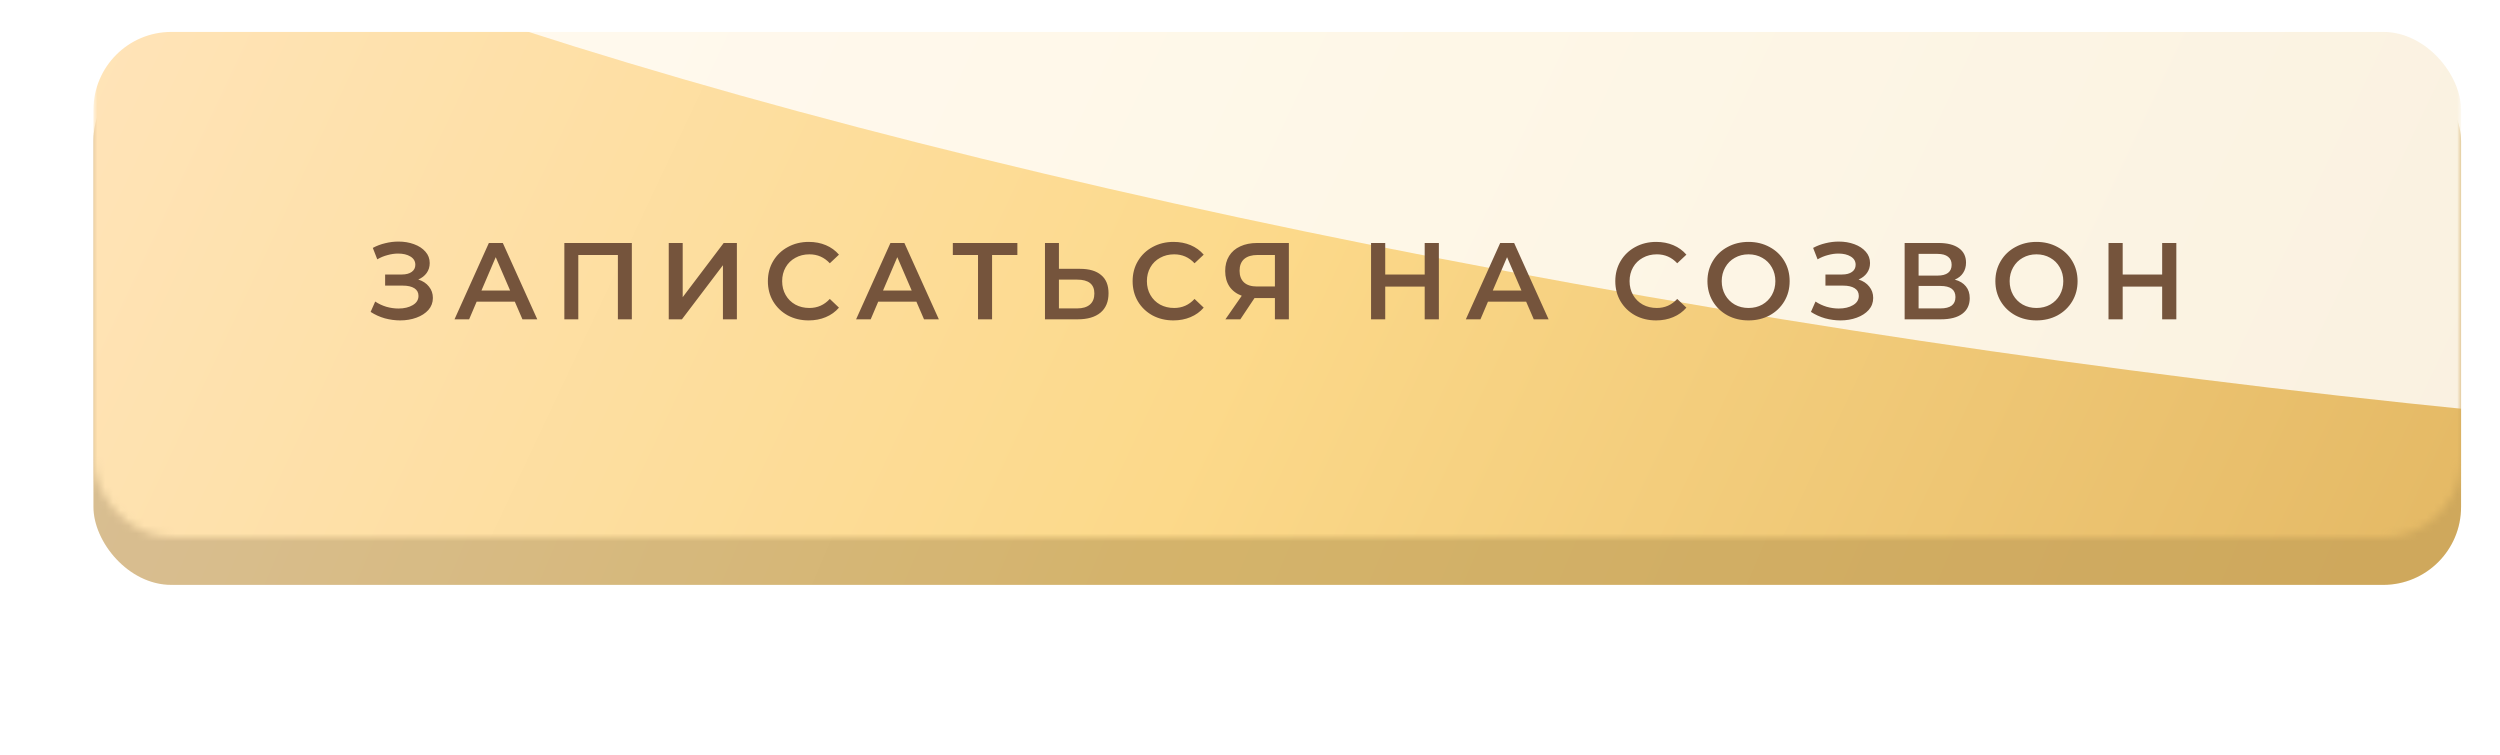
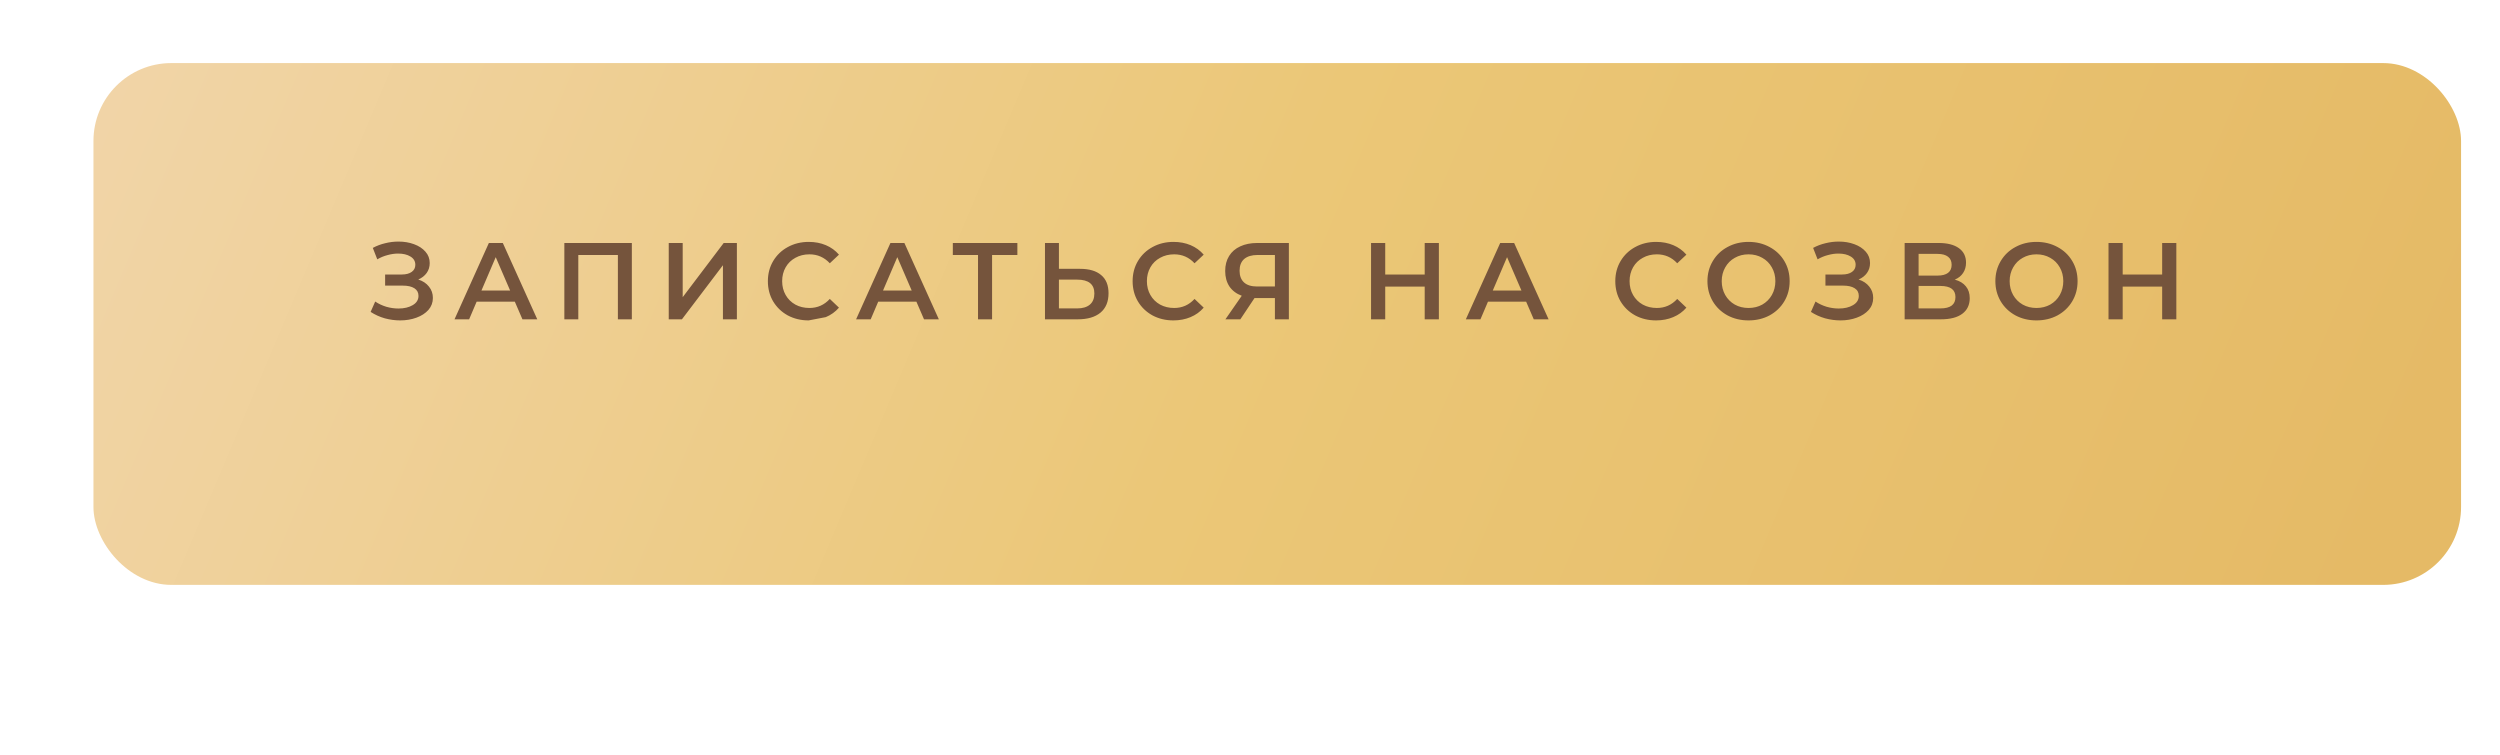
<svg xmlns="http://www.w3.org/2000/svg" width="321" height="97" viewBox="0 0 321 97" fill="none">
  <g filter="url(#filter0_f_12_203)">
    <rect x="33" y="36.998" width="255" height="34" rx="17" fill="#7E62B0" />
-     <rect x="33" y="36.998" width="255" height="34" rx="17" fill="url(#paint0_linear_12_203)" />
  </g>
  <g filter="url(#filter1_i_12_203)">
    <rect x="12" y="3.999" width="304" height="67" rx="10" fill="url(#paint1_linear_12_203)" />
-     <rect x="12" y="3.999" width="304" height="67" rx="10" fill="black" fill-opacity="0.1" />
  </g>
  <mask id="mask0_12_203" style="mask-type:alpha" maskUnits="userSpaceOnUse" x="12" y="-1" width="304" height="70">
-     <rect x="12" y="-0.001" width="304" height="69" rx="10" fill="url(#paint2_linear_12_203)" />
-   </mask>
+     </mask>
  <g mask="url(#mask0_12_203)">
    <g filter="url(#filter2_i_12_203)">
      <rect x="12" y="-0.001" width="304" height="69" rx="10" fill="url(#paint3_linear_12_203)" />
    </g>
    <g style="mix-blend-mode:overlay" filter="url(#filter3_f_12_203)">
      <ellipse cx="279.046" cy="51.805" rx="279.046" ry="51.805" transform="matrix(0.99 0.142 -0.063 0.998 -14.118 -97.946)" fill="white" fill-opacity="0.8" />
    </g>
  </g>
-   <path d="M53.706 35.89C54.294 36.077 54.751 36.38 55.078 36.8C55.414 37.211 55.582 37.696 55.582 38.256C55.582 38.844 55.39 39.357 55.008 39.796C54.625 40.225 54.112 40.557 53.468 40.79C52.833 41.023 52.138 41.14 51.382 41.14C50.728 41.14 50.07 41.051 49.408 40.874C48.754 40.687 48.148 40.412 47.588 40.048L48.176 38.718C48.605 39.007 49.081 39.231 49.604 39.39C50.126 39.539 50.644 39.614 51.158 39.614C51.895 39.614 52.506 39.469 52.992 39.18C53.486 38.891 53.734 38.494 53.734 37.99C53.734 37.561 53.556 37.234 53.202 37.01C52.847 36.786 52.357 36.674 51.732 36.674H49.45V35.246H51.592C52.133 35.246 52.558 35.134 52.866 34.91C53.174 34.686 53.328 34.383 53.328 34C53.328 33.543 53.118 33.188 52.698 32.936C52.287 32.684 51.76 32.558 51.116 32.558C50.677 32.558 50.224 32.623 49.758 32.754C49.291 32.875 48.852 33.057 48.442 33.3L47.868 31.83C48.372 31.559 48.904 31.359 49.464 31.228C50.033 31.088 50.598 31.018 51.158 31.018C51.886 31.018 52.553 31.13 53.16 31.354C53.776 31.578 54.266 31.9 54.63 32.32C54.994 32.731 55.176 33.216 55.176 33.776C55.176 34.261 55.045 34.686 54.784 35.05C54.522 35.414 54.163 35.694 53.706 35.89ZM66.102 38.732H61.202L60.236 41H58.36L62.77 31.2H64.562L68.986 41H67.082L66.102 38.732ZM65.5 37.304L63.652 33.02L61.818 37.304H65.5ZM81.128 31.2V41H79.336V32.74H74.254V41H72.462V31.2H81.128ZM85.866 31.2H87.658V38.158L92.922 31.2H94.616V41H92.824V34.056L87.56 41H85.866V31.2ZM103.831 41.14C102.842 41.14 101.946 40.925 101.143 40.496C100.35 40.057 99.725 39.455 99.267 38.69C98.819 37.925 98.595 37.061 98.595 36.1C98.595 35.139 98.824 34.275 99.281 33.51C99.739 32.745 100.364 32.147 101.157 31.718C101.96 31.279 102.856 31.06 103.845 31.06C104.648 31.06 105.381 31.2 106.043 31.48C106.706 31.76 107.266 32.166 107.723 32.698L106.547 33.804C105.838 33.039 104.965 32.656 103.929 32.656C103.257 32.656 102.655 32.805 102.123 33.104C101.591 33.393 101.176 33.799 100.877 34.322C100.579 34.845 100.429 35.437 100.429 36.1C100.429 36.763 100.579 37.355 100.877 37.878C101.176 38.401 101.591 38.811 102.123 39.11C102.655 39.399 103.257 39.544 103.929 39.544C104.965 39.544 105.838 39.157 106.547 38.382L107.723 39.502C107.266 40.034 106.701 40.44 106.029 40.72C105.367 41 104.634 41.14 103.831 41.14ZM117.664 38.732H112.764L111.798 41H109.922L114.332 31.2H116.124L120.548 41H118.644L117.664 38.732ZM117.062 37.304L115.214 33.02L113.38 37.304H117.062ZM130.631 32.74H127.383V41H125.577V32.74H122.343V31.2H130.631V32.74ZM138.682 34.518C139.858 34.518 140.759 34.784 141.384 35.316C142.019 35.839 142.336 36.618 142.336 37.654C142.336 38.737 141.991 39.567 141.3 40.146C140.61 40.715 139.639 41 138.388 41H134.174V31.2H135.966V34.518H138.682ZM138.304 39.6C139.014 39.6 139.56 39.437 139.942 39.11C140.325 38.783 140.516 38.307 140.516 37.682C140.516 36.497 139.779 35.904 138.304 35.904H135.966V39.6H138.304ZM150.664 41.14C149.674 41.14 148.778 40.925 147.976 40.496C147.182 40.057 146.557 39.455 146.1 38.69C145.652 37.925 145.428 37.061 145.428 36.1C145.428 35.139 145.656 34.275 146.114 33.51C146.571 32.745 147.196 32.147 147.99 31.718C148.792 31.279 149.688 31.06 150.678 31.06C151.48 31.06 152.213 31.2 152.876 31.48C153.538 31.76 154.098 32.166 154.556 32.698L153.38 33.804C152.67 33.039 151.798 32.656 150.762 32.656C150.09 32.656 149.488 32.805 148.956 33.104C148.424 33.393 148.008 33.799 147.71 34.322C147.411 34.845 147.262 35.437 147.262 36.1C147.262 36.763 147.411 37.355 147.71 37.878C148.008 38.401 148.424 38.811 148.956 39.11C149.488 39.399 150.09 39.544 150.762 39.544C151.798 39.544 152.67 39.157 153.38 38.382L154.556 39.502C154.098 40.034 153.534 40.44 152.862 40.72C152.199 41 151.466 41.14 150.664 41.14ZM165.49 31.2V41H163.698V38.27H161.276H161.08L159.26 41H157.342L159.442 37.976C158.761 37.724 158.234 37.327 157.86 36.786C157.496 36.235 157.314 35.573 157.314 34.798C157.314 34.051 157.482 33.407 157.818 32.866C158.154 32.325 158.63 31.914 159.246 31.634C159.862 31.345 160.586 31.2 161.416 31.2H165.49ZM161.472 32.74C160.726 32.74 160.152 32.913 159.75 33.258C159.358 33.603 159.162 34.107 159.162 34.77C159.162 35.414 159.354 35.913 159.736 36.268C160.119 36.613 160.674 36.786 161.402 36.786H163.698V32.74H161.472ZM184.751 31.2V41H182.931V36.8H177.863V41H176.043V31.2H177.863V35.246H182.931V31.2H184.751ZM195.956 38.732H191.056L190.09 41H188.214L192.624 31.2H194.416L198.84 41H196.936L195.956 38.732ZM195.354 37.304L193.506 33.02L191.672 37.304H195.354ZM212.64 41.14C211.651 41.14 210.755 40.925 209.952 40.496C209.159 40.057 208.534 39.455 208.076 38.69C207.628 37.925 207.404 37.061 207.404 36.1C207.404 35.139 207.633 34.275 208.09 33.51C208.548 32.745 209.173 32.147 209.966 31.718C210.769 31.279 211.665 31.06 212.654 31.06C213.457 31.06 214.19 31.2 214.852 31.48C215.515 31.76 216.075 32.166 216.532 32.698L215.356 33.804C214.647 33.039 213.774 32.656 212.738 32.656C212.066 32.656 211.464 32.805 210.932 33.104C210.4 33.393 209.985 33.799 209.686 34.322C209.388 34.845 209.238 35.437 209.238 36.1C209.238 36.763 209.388 37.355 209.686 37.878C209.985 38.401 210.4 38.811 210.932 39.11C211.464 39.399 212.066 39.544 212.738 39.544C213.774 39.544 214.647 39.157 215.356 38.382L216.532 39.502C216.075 40.034 215.51 40.44 214.838 40.72C214.176 41 213.443 41.14 212.64 41.14ZM224.513 41.14C223.515 41.14 222.614 40.925 221.811 40.496C221.009 40.057 220.379 39.455 219.921 38.69C219.464 37.915 219.235 37.052 219.235 36.1C219.235 35.148 219.464 34.289 219.921 33.524C220.379 32.749 221.009 32.147 221.811 31.718C222.614 31.279 223.515 31.06 224.513 31.06C225.512 31.06 226.413 31.279 227.215 31.718C228.018 32.147 228.648 32.745 229.105 33.51C229.563 34.275 229.791 35.139 229.791 36.1C229.791 37.061 229.563 37.925 229.105 38.69C228.648 39.455 228.018 40.057 227.215 40.496C226.413 40.925 225.512 41.14 224.513 41.14ZM224.513 39.544C225.167 39.544 225.755 39.399 226.277 39.11C226.8 38.811 227.211 38.401 227.509 37.878C227.808 37.346 227.957 36.753 227.957 36.1C227.957 35.447 227.808 34.859 227.509 34.336C227.211 33.804 226.8 33.393 226.277 33.104C225.755 32.805 225.167 32.656 224.513 32.656C223.86 32.656 223.272 32.805 222.749 33.104C222.227 33.393 221.816 33.804 221.517 34.336C221.219 34.859 221.069 35.447 221.069 36.1C221.069 36.753 221.219 37.346 221.517 37.878C221.816 38.401 222.227 38.811 222.749 39.11C223.272 39.399 223.86 39.544 224.513 39.544ZM238.642 35.89C239.23 36.077 239.687 36.38 240.014 36.8C240.35 37.211 240.518 37.696 240.518 38.256C240.518 38.844 240.327 39.357 239.944 39.796C239.561 40.225 239.048 40.557 238.404 40.79C237.769 41.023 237.074 41.14 236.318 41.14C235.665 41.14 235.007 41.051 234.344 40.874C233.691 40.687 233.084 40.412 232.524 40.048L233.112 38.718C233.541 39.007 234.017 39.231 234.54 39.39C235.063 39.539 235.581 39.614 236.094 39.614C236.831 39.614 237.443 39.469 237.928 39.18C238.423 38.891 238.67 38.494 238.67 37.99C238.67 37.561 238.493 37.234 238.138 37.01C237.783 36.786 237.293 36.674 236.668 36.674H234.386V35.246H236.528C237.069 35.246 237.494 35.134 237.802 34.91C238.11 34.686 238.264 34.383 238.264 34C238.264 33.543 238.054 33.188 237.634 32.936C237.223 32.684 236.696 32.558 236.052 32.558C235.613 32.558 235.161 32.623 234.694 32.754C234.227 32.875 233.789 33.057 233.378 33.3L232.804 31.83C233.308 31.559 233.84 31.359 234.4 31.228C234.969 31.088 235.534 31.018 236.094 31.018C236.822 31.018 237.489 31.13 238.096 31.354C238.712 31.578 239.202 31.9 239.566 32.32C239.93 32.731 240.112 33.216 240.112 33.776C240.112 34.261 239.981 34.686 239.72 35.05C239.459 35.414 239.099 35.694 238.642 35.89ZM250.996 35.904C251.621 36.072 252.097 36.361 252.424 36.772C252.75 37.173 252.914 37.677 252.914 38.284C252.914 39.143 252.596 39.81 251.962 40.286C251.327 40.762 250.408 41 249.204 41H244.556V31.2H248.938C250.039 31.2 250.898 31.419 251.514 31.858C252.13 32.297 252.438 32.917 252.438 33.72C252.438 34.233 252.312 34.677 252.06 35.05C251.817 35.423 251.462 35.708 250.996 35.904ZM246.348 35.386H248.784C249.372 35.386 249.82 35.269 250.128 35.036C250.436 34.803 250.59 34.457 250.59 34C250.59 33.543 250.436 33.197 250.128 32.964C249.82 32.721 249.372 32.6 248.784 32.6H246.348V35.386ZM249.148 39.6C250.436 39.6 251.08 39.115 251.08 38.144C251.08 37.192 250.436 36.716 249.148 36.716H246.348V39.6H249.148ZM261.483 41.14C260.484 41.14 259.584 40.925 258.781 40.496C257.978 40.057 257.348 39.455 256.891 38.69C256.434 37.915 256.205 37.052 256.205 36.1C256.205 35.148 256.434 34.289 256.891 33.524C257.348 32.749 257.978 32.147 258.781 31.718C259.584 31.279 260.484 31.06 261.483 31.06C262.482 31.06 263.382 31.279 264.185 31.718C264.988 32.147 265.618 32.745 266.075 33.51C266.532 34.275 266.761 35.139 266.761 36.1C266.761 37.061 266.532 37.925 266.075 38.69C265.618 39.455 264.988 40.057 264.185 40.496C263.382 40.925 262.482 41.14 261.483 41.14ZM261.483 39.544C262.136 39.544 262.724 39.399 263.247 39.11C263.77 38.811 264.18 38.401 264.479 37.878C264.778 37.346 264.927 36.753 264.927 36.1C264.927 35.447 264.778 34.859 264.479 34.336C264.18 33.804 263.77 33.393 263.247 33.104C262.724 32.805 262.136 32.656 261.483 32.656C260.83 32.656 260.242 32.805 259.719 33.104C259.196 33.393 258.786 33.804 258.487 34.336C258.188 34.859 258.039 35.447 258.039 36.1C258.039 36.753 258.188 37.346 258.487 37.878C258.786 38.401 259.196 38.811 259.719 39.11C260.242 39.399 260.83 39.544 261.483 39.544ZM279.441 31.2V41H277.621V36.8H272.553V41H270.733V31.2H272.553V35.246H277.621V31.2H279.441Z" fill="#75543C" />
+   <path d="M53.706 35.89C54.294 36.077 54.751 36.38 55.078 36.8C55.414 37.211 55.582 37.696 55.582 38.256C55.582 38.844 55.39 39.357 55.008 39.796C54.625 40.225 54.112 40.557 53.468 40.79C52.833 41.023 52.138 41.14 51.382 41.14C50.728 41.14 50.07 41.051 49.408 40.874C48.754 40.687 48.148 40.412 47.588 40.048L48.176 38.718C48.605 39.007 49.081 39.231 49.604 39.39C50.126 39.539 50.644 39.614 51.158 39.614C51.895 39.614 52.506 39.469 52.992 39.18C53.486 38.891 53.734 38.494 53.734 37.99C53.734 37.561 53.556 37.234 53.202 37.01C52.847 36.786 52.357 36.674 51.732 36.674H49.45V35.246H51.592C52.133 35.246 52.558 35.134 52.866 34.91C53.174 34.686 53.328 34.383 53.328 34C53.328 33.543 53.118 33.188 52.698 32.936C52.287 32.684 51.76 32.558 51.116 32.558C50.677 32.558 50.224 32.623 49.758 32.754C49.291 32.875 48.852 33.057 48.442 33.3L47.868 31.83C48.372 31.559 48.904 31.359 49.464 31.228C50.033 31.088 50.598 31.018 51.158 31.018C51.886 31.018 52.553 31.13 53.16 31.354C53.776 31.578 54.266 31.9 54.63 32.32C54.994 32.731 55.176 33.216 55.176 33.776C55.176 34.261 55.045 34.686 54.784 35.05C54.522 35.414 54.163 35.694 53.706 35.89ZM66.102 38.732H61.202L60.236 41H58.36L62.77 31.2H64.562L68.986 41H67.082L66.102 38.732ZM65.5 37.304L63.652 33.02L61.818 37.304H65.5ZM81.128 31.2V41H79.336V32.74H74.254V41H72.462V31.2H81.128ZM85.866 31.2H87.658V38.158L92.922 31.2H94.616V41H92.824V34.056L87.56 41H85.866V31.2ZM103.831 41.14C102.842 41.14 101.946 40.925 101.143 40.496C100.35 40.057 99.725 39.455 99.267 38.69C98.819 37.925 98.595 37.061 98.595 36.1C98.595 35.139 98.824 34.275 99.281 33.51C99.739 32.745 100.364 32.147 101.157 31.718C101.96 31.279 102.856 31.06 103.845 31.06C104.648 31.06 105.381 31.2 106.043 31.48C106.706 31.76 107.266 32.166 107.723 32.698L106.547 33.804C105.838 33.039 104.965 32.656 103.929 32.656C103.257 32.656 102.655 32.805 102.123 33.104C101.591 33.393 101.176 33.799 100.877 34.322C100.579 34.845 100.429 35.437 100.429 36.1C100.429 36.763 100.579 37.355 100.877 37.878C101.176 38.401 101.591 38.811 102.123 39.11C102.655 39.399 103.257 39.544 103.929 39.544C104.965 39.544 105.838 39.157 106.547 38.382L107.723 39.502C107.266 40.034 106.701 40.44 106.029 40.72ZM117.664 38.732H112.764L111.798 41H109.922L114.332 31.2H116.124L120.548 41H118.644L117.664 38.732ZM117.062 37.304L115.214 33.02L113.38 37.304H117.062ZM130.631 32.74H127.383V41H125.577V32.74H122.343V31.2H130.631V32.74ZM138.682 34.518C139.858 34.518 140.759 34.784 141.384 35.316C142.019 35.839 142.336 36.618 142.336 37.654C142.336 38.737 141.991 39.567 141.3 40.146C140.61 40.715 139.639 41 138.388 41H134.174V31.2H135.966V34.518H138.682ZM138.304 39.6C139.014 39.6 139.56 39.437 139.942 39.11C140.325 38.783 140.516 38.307 140.516 37.682C140.516 36.497 139.779 35.904 138.304 35.904H135.966V39.6H138.304ZM150.664 41.14C149.674 41.14 148.778 40.925 147.976 40.496C147.182 40.057 146.557 39.455 146.1 38.69C145.652 37.925 145.428 37.061 145.428 36.1C145.428 35.139 145.656 34.275 146.114 33.51C146.571 32.745 147.196 32.147 147.99 31.718C148.792 31.279 149.688 31.06 150.678 31.06C151.48 31.06 152.213 31.2 152.876 31.48C153.538 31.76 154.098 32.166 154.556 32.698L153.38 33.804C152.67 33.039 151.798 32.656 150.762 32.656C150.09 32.656 149.488 32.805 148.956 33.104C148.424 33.393 148.008 33.799 147.71 34.322C147.411 34.845 147.262 35.437 147.262 36.1C147.262 36.763 147.411 37.355 147.71 37.878C148.008 38.401 148.424 38.811 148.956 39.11C149.488 39.399 150.09 39.544 150.762 39.544C151.798 39.544 152.67 39.157 153.38 38.382L154.556 39.502C154.098 40.034 153.534 40.44 152.862 40.72C152.199 41 151.466 41.14 150.664 41.14ZM165.49 31.2V41H163.698V38.27H161.276H161.08L159.26 41H157.342L159.442 37.976C158.761 37.724 158.234 37.327 157.86 36.786C157.496 36.235 157.314 35.573 157.314 34.798C157.314 34.051 157.482 33.407 157.818 32.866C158.154 32.325 158.63 31.914 159.246 31.634C159.862 31.345 160.586 31.2 161.416 31.2H165.49ZM161.472 32.74C160.726 32.74 160.152 32.913 159.75 33.258C159.358 33.603 159.162 34.107 159.162 34.77C159.162 35.414 159.354 35.913 159.736 36.268C160.119 36.613 160.674 36.786 161.402 36.786H163.698V32.74H161.472ZM184.751 31.2V41H182.931V36.8H177.863V41H176.043V31.2H177.863V35.246H182.931V31.2H184.751ZM195.956 38.732H191.056L190.09 41H188.214L192.624 31.2H194.416L198.84 41H196.936L195.956 38.732ZM195.354 37.304L193.506 33.02L191.672 37.304H195.354ZM212.64 41.14C211.651 41.14 210.755 40.925 209.952 40.496C209.159 40.057 208.534 39.455 208.076 38.69C207.628 37.925 207.404 37.061 207.404 36.1C207.404 35.139 207.633 34.275 208.09 33.51C208.548 32.745 209.173 32.147 209.966 31.718C210.769 31.279 211.665 31.06 212.654 31.06C213.457 31.06 214.19 31.2 214.852 31.48C215.515 31.76 216.075 32.166 216.532 32.698L215.356 33.804C214.647 33.039 213.774 32.656 212.738 32.656C212.066 32.656 211.464 32.805 210.932 33.104C210.4 33.393 209.985 33.799 209.686 34.322C209.388 34.845 209.238 35.437 209.238 36.1C209.238 36.763 209.388 37.355 209.686 37.878C209.985 38.401 210.4 38.811 210.932 39.11C211.464 39.399 212.066 39.544 212.738 39.544C213.774 39.544 214.647 39.157 215.356 38.382L216.532 39.502C216.075 40.034 215.51 40.44 214.838 40.72C214.176 41 213.443 41.14 212.64 41.14ZM224.513 41.14C223.515 41.14 222.614 40.925 221.811 40.496C221.009 40.057 220.379 39.455 219.921 38.69C219.464 37.915 219.235 37.052 219.235 36.1C219.235 35.148 219.464 34.289 219.921 33.524C220.379 32.749 221.009 32.147 221.811 31.718C222.614 31.279 223.515 31.06 224.513 31.06C225.512 31.06 226.413 31.279 227.215 31.718C228.018 32.147 228.648 32.745 229.105 33.51C229.563 34.275 229.791 35.139 229.791 36.1C229.791 37.061 229.563 37.925 229.105 38.69C228.648 39.455 228.018 40.057 227.215 40.496C226.413 40.925 225.512 41.14 224.513 41.14ZM224.513 39.544C225.167 39.544 225.755 39.399 226.277 39.11C226.8 38.811 227.211 38.401 227.509 37.878C227.808 37.346 227.957 36.753 227.957 36.1C227.957 35.447 227.808 34.859 227.509 34.336C227.211 33.804 226.8 33.393 226.277 33.104C225.755 32.805 225.167 32.656 224.513 32.656C223.86 32.656 223.272 32.805 222.749 33.104C222.227 33.393 221.816 33.804 221.517 34.336C221.219 34.859 221.069 35.447 221.069 36.1C221.069 36.753 221.219 37.346 221.517 37.878C221.816 38.401 222.227 38.811 222.749 39.11C223.272 39.399 223.86 39.544 224.513 39.544ZM238.642 35.89C239.23 36.077 239.687 36.38 240.014 36.8C240.35 37.211 240.518 37.696 240.518 38.256C240.518 38.844 240.327 39.357 239.944 39.796C239.561 40.225 239.048 40.557 238.404 40.79C237.769 41.023 237.074 41.14 236.318 41.14C235.665 41.14 235.007 41.051 234.344 40.874C233.691 40.687 233.084 40.412 232.524 40.048L233.112 38.718C233.541 39.007 234.017 39.231 234.54 39.39C235.063 39.539 235.581 39.614 236.094 39.614C236.831 39.614 237.443 39.469 237.928 39.18C238.423 38.891 238.67 38.494 238.67 37.99C238.67 37.561 238.493 37.234 238.138 37.01C237.783 36.786 237.293 36.674 236.668 36.674H234.386V35.246H236.528C237.069 35.246 237.494 35.134 237.802 34.91C238.11 34.686 238.264 34.383 238.264 34C238.264 33.543 238.054 33.188 237.634 32.936C237.223 32.684 236.696 32.558 236.052 32.558C235.613 32.558 235.161 32.623 234.694 32.754C234.227 32.875 233.789 33.057 233.378 33.3L232.804 31.83C233.308 31.559 233.84 31.359 234.4 31.228C234.969 31.088 235.534 31.018 236.094 31.018C236.822 31.018 237.489 31.13 238.096 31.354C238.712 31.578 239.202 31.9 239.566 32.32C239.93 32.731 240.112 33.216 240.112 33.776C240.112 34.261 239.981 34.686 239.72 35.05C239.459 35.414 239.099 35.694 238.642 35.89ZM250.996 35.904C251.621 36.072 252.097 36.361 252.424 36.772C252.75 37.173 252.914 37.677 252.914 38.284C252.914 39.143 252.596 39.81 251.962 40.286C251.327 40.762 250.408 41 249.204 41H244.556V31.2H248.938C250.039 31.2 250.898 31.419 251.514 31.858C252.13 32.297 252.438 32.917 252.438 33.72C252.438 34.233 252.312 34.677 252.06 35.05C251.817 35.423 251.462 35.708 250.996 35.904ZM246.348 35.386H248.784C249.372 35.386 249.82 35.269 250.128 35.036C250.436 34.803 250.59 34.457 250.59 34C250.59 33.543 250.436 33.197 250.128 32.964C249.82 32.721 249.372 32.6 248.784 32.6H246.348V35.386ZM249.148 39.6C250.436 39.6 251.08 39.115 251.08 38.144C251.08 37.192 250.436 36.716 249.148 36.716H246.348V39.6H249.148ZM261.483 41.14C260.484 41.14 259.584 40.925 258.781 40.496C257.978 40.057 257.348 39.455 256.891 38.69C256.434 37.915 256.205 37.052 256.205 36.1C256.205 35.148 256.434 34.289 256.891 33.524C257.348 32.749 257.978 32.147 258.781 31.718C259.584 31.279 260.484 31.06 261.483 31.06C262.482 31.06 263.382 31.279 264.185 31.718C264.988 32.147 265.618 32.745 266.075 33.51C266.532 34.275 266.761 35.139 266.761 36.1C266.761 37.061 266.532 37.925 266.075 38.69C265.618 39.455 264.988 40.057 264.185 40.496C263.382 40.925 262.482 41.14 261.483 41.14ZM261.483 39.544C262.136 39.544 262.724 39.399 263.247 39.11C263.77 38.811 264.18 38.401 264.479 37.878C264.778 37.346 264.927 36.753 264.927 36.1C264.927 35.447 264.778 34.859 264.479 34.336C264.18 33.804 263.77 33.393 263.247 33.104C262.724 32.805 262.136 32.656 261.483 32.656C260.83 32.656 260.242 32.805 259.719 33.104C259.196 33.393 258.786 33.804 258.487 34.336C258.188 34.859 258.039 35.447 258.039 36.1C258.039 36.753 258.188 37.346 258.487 37.878C258.786 38.401 259.196 38.811 259.719 39.11C260.242 39.399 260.83 39.544 261.483 39.544ZM279.441 31.2V41H277.621V36.8H272.553V41H270.733V31.2H272.553V35.246H277.621V31.2H279.441Z" fill="#75543C" />
  <defs>
    <filter id="filter0_f_12_203" x="0.7" y="4.699" width="319.6" height="98.6" filterUnits="userSpaceOnUse" color-interpolation-filters="sRGB">
      <feFlood flood-opacity="0" result="BackgroundImageFix" />
      <feBlend mode="normal" in="SourceGraphic" in2="BackgroundImageFix" result="shape" />
      <feGaussianBlur stdDeviation="16.15" result="effect1_foregroundBlur_12_203" />
    </filter>
    <filter id="filter1_i_12_203" x="12" y="3.999" width="304" height="71.1" filterUnits="userSpaceOnUse" color-interpolation-filters="sRGB">
      <feFlood flood-opacity="0" result="BackgroundImageFix" />
      <feBlend mode="normal" in="SourceGraphic" in2="BackgroundImageFix" result="shape" />
      <feColorMatrix in="SourceAlpha" type="matrix" values="0 0 0 0 0 0 0 0 0 0 0 0 0 0 0 0 0 0 127 0" result="hardAlpha" />
      <feOffset dy="4.1" />
      <feGaussianBlur stdDeviation="13.667" />
      <feComposite in2="hardAlpha" operator="arithmetic" k2="-1" k3="1" />
      <feColorMatrix type="matrix" values="0 0 0 0 1 0 0 0 0 1 0 0 0 0 1 0 0 0 0.2 0" />
      <feBlend mode="normal" in2="shape" result="effect1_innerShadow_12_203" />
    </filter>
    <filter id="filter2_i_12_203" x="12" y="-0.001" width="304" height="73.1" filterUnits="userSpaceOnUse" color-interpolation-filters="sRGB">
      <feFlood flood-opacity="0" result="BackgroundImageFix" />
      <feBlend mode="normal" in="SourceGraphic" in2="BackgroundImageFix" result="shape" />
      <feColorMatrix in="SourceAlpha" type="matrix" values="0 0 0 0 0 0 0 0 0 0 0 0 0 0 0 0 0 0 127 0" result="hardAlpha" />
      <feOffset dy="4.1" />
      <feGaussianBlur stdDeviation="13.667" />
      <feComposite in2="hardAlpha" operator="arithmetic" k2="-1" k3="1" />
      <feColorMatrix type="matrix" values="0 0 0 0 1 0 0 0 0 1 0 0 0 0 1 0 0 0 0.2 0" />
      <feBlend mode="normal" in2="shape" result="effect1_innerShadow_12_203" />
    </filter>
    <filter id="filter3_f_12_203" x="-85.726" y="-140.104" width="689.152" height="266.947" filterUnits="userSpaceOnUse" color-interpolation-filters="sRGB">
      <feFlood flood-opacity="0" result="BackgroundImageFix" />
      <feBlend mode="normal" in="SourceGraphic" in2="BackgroundImageFix" result="shape" />
      <feGaussianBlur stdDeviation="34.168" result="effect1_foregroundBlur_12_203" />
    </filter>
    <linearGradient id="paint0_linear_12_203" x1="288" y1="70.999" x2="99.182" y2="-60.809" gradientUnits="userSpaceOnUse">
      <stop offset="0.038" stop-color="#E5BA66" />
      <stop offset="0.51" stop-color="#EBC777" />
      <stop offset="1" stop-color="#F1D5A9" />
    </linearGradient>
    <linearGradient id="paint1_linear_12_203" x1="316" y1="70.999" x2="31.881" y2="-48.989" gradientUnits="userSpaceOnUse">
      <stop offset="0.038" stop-color="#E5BA66" />
      <stop offset="0.51" stop-color="#EBC777" />
      <stop offset="1" stop-color="#F1D5A9" />
    </linearGradient>
    <linearGradient id="paint2_linear_12_203" x1="316" y1="80.499" x2="33.916" y2="-52.553" gradientUnits="userSpaceOnUse">
      <stop offset="0.038" stop-color="#E5BA66" />
      <stop offset="0.51" stop-color="#FCD98A" />
      <stop offset="1" stop-color="#FFE4B9" />
    </linearGradient>
    <linearGradient id="paint3_linear_12_203" x1="316" y1="80.499" x2="33.916" y2="-52.553" gradientUnits="userSpaceOnUse">
      <stop offset="0.038" stop-color="#E5BA66" />
      <stop offset="0.51" stop-color="#FCD98A" />
      <stop offset="1" stop-color="#FFE4B9" />
    </linearGradient>
  </defs>
</svg>